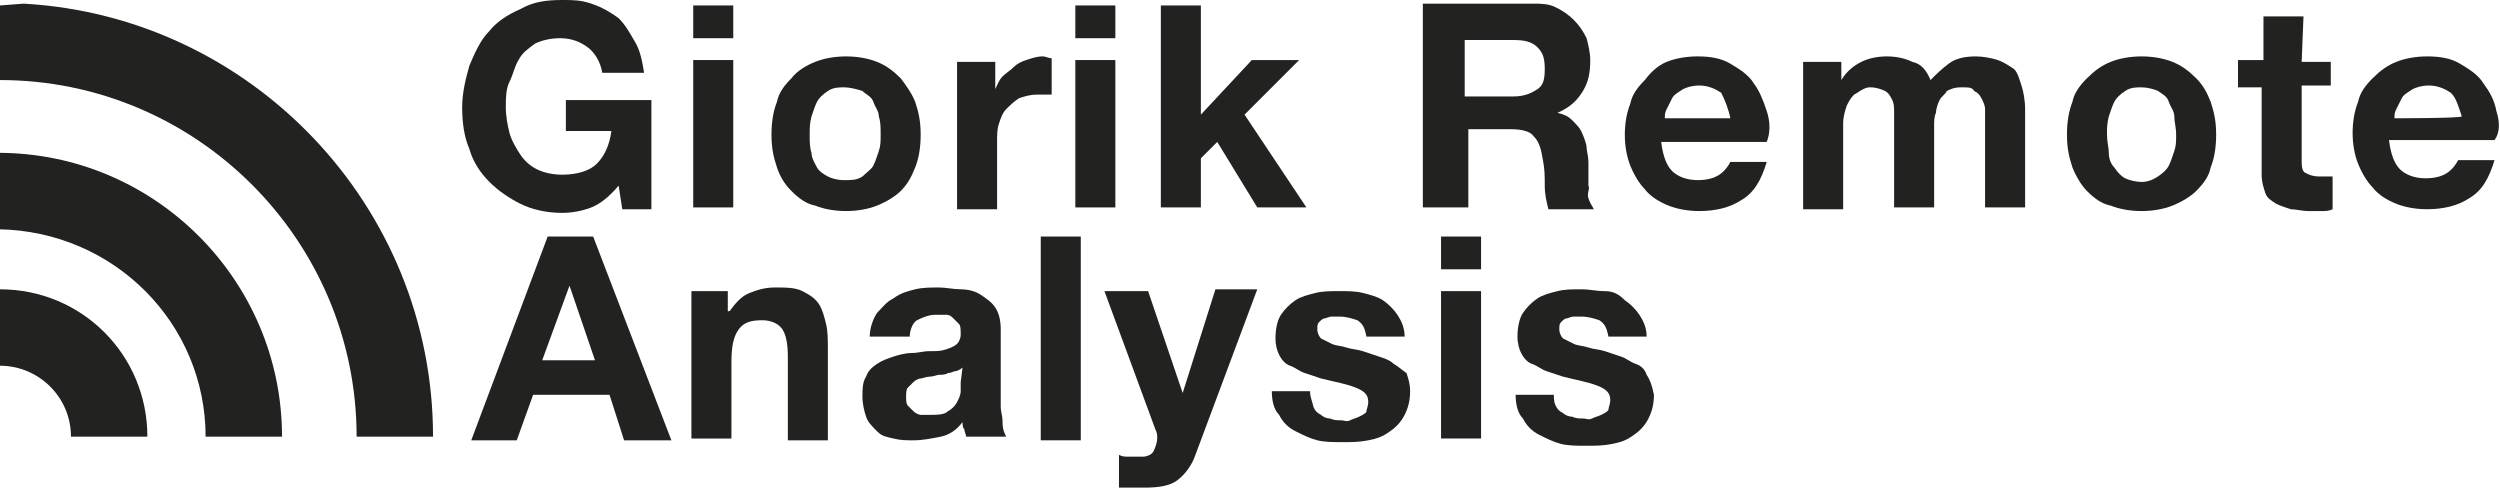
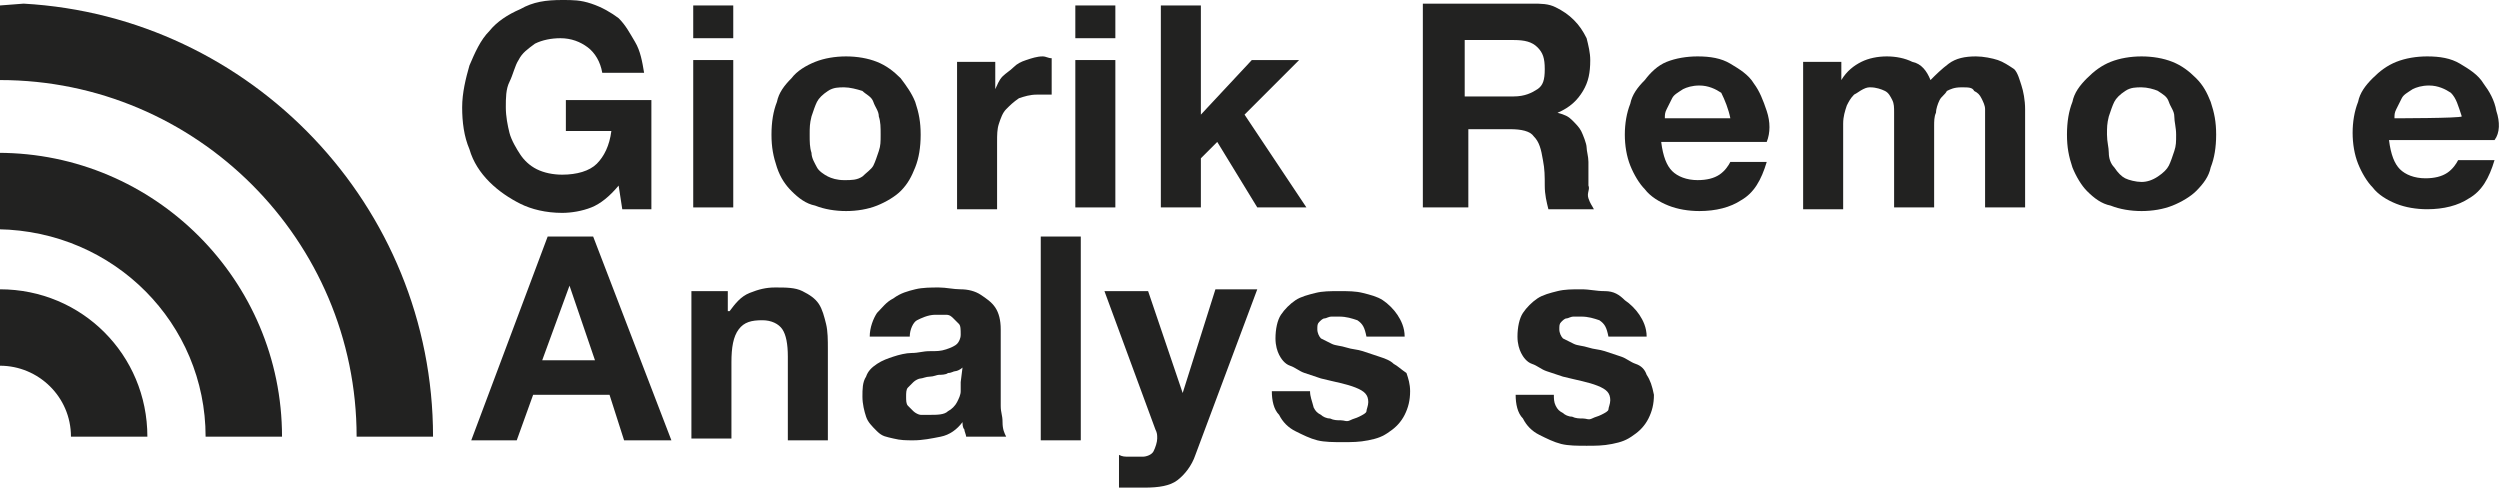
<svg xmlns="http://www.w3.org/2000/svg" version="1.1" id="Livello_1" x="0px" y="0px" viewBox="0 0 137.4 27" style="enable-background:new 0 0 137.4 27;" xml:space="preserve">
  <style type="text/css">
	.st0{fill:#222221;}
</style>
  <path class="st0" d="M31.1,7.2h2.5C33.5,8,33.2,8.6,32.8,9c-0.4,0.4-1.1,0.6-1.9,0.6c-0.5,0-1-0.1-1.4-0.3c-0.4-0.2-0.7-0.5-0.9-0.8  S28.1,7.7,28,7.3c-0.1-0.4-0.2-0.9-0.2-1.4s0-1,0.2-1.4s0.3-0.9,0.5-1.2c0.2-0.4,0.5-0.6,0.9-0.9c0.4-0.2,0.9-0.3,1.4-0.3  c0.6,0,1.1,0.2,1.5,0.5c0.4,0.3,0.7,0.8,0.8,1.4h2.3c-0.1-0.6-0.2-1.2-0.5-1.7S34.4,1.4,34,1c-0.4-0.3-0.9-0.6-1.5-0.8  S31.5,0,30.9,0c-0.9,0-1.6,0.1-2.3,0.5c-0.7,0.3-1.3,0.7-1.7,1.2c-0.5,0.5-0.8,1.2-1.1,1.9c-0.2,0.7-0.4,1.5-0.4,2.3  s0.1,1.6,0.4,2.3c0.2,0.7,0.6,1.3,1.1,1.8c0.5,0.5,1.1,0.9,1.7,1.2s1.4,0.5,2.3,0.5c0.5,0,1.1-0.1,1.6-0.3c0.5-0.2,1-0.6,1.5-1.2  l0.2,1.3h1.6v-6h-4.7C31.1,5.4,31.1,7.2,31.1,7.2z" />
  <rect x="38.1" y="0.3" class="st0" width="2.2" height="1.8" />
  <rect x="38.1" y="3.3" class="st0" width="2.2" height="8.1" />
  <path class="st0" d="M49.5,4.3c-0.4-0.4-0.8-0.7-1.3-0.9c-0.5-0.2-1.1-0.3-1.7-0.3s-1.2,0.1-1.7,0.3c-0.5,0.2-1,0.5-1.3,0.9  c-0.4,0.4-0.7,0.8-0.8,1.3c-0.2,0.5-0.3,1.1-0.3,1.8s0.1,1.2,0.3,1.8s0.5,1,0.8,1.3c0.4,0.4,0.8,0.7,1.3,0.8  c0.5,0.2,1.1,0.3,1.7,0.3s1.2-0.1,1.7-0.3s1-0.5,1.3-0.8c0.4-0.4,0.6-0.8,0.8-1.3c0.2-0.5,0.3-1.1,0.3-1.8s-0.1-1.2-0.3-1.8  C50.1,5.1,49.8,4.7,49.5,4.3z M48.3,8.3c-0.1,0.3-0.2,0.6-0.3,0.8c-0.1,0.2-0.4,0.4-0.6,0.6c-0.3,0.2-0.6,0.2-1,0.2  s-0.7-0.1-0.9-0.2S45,9.4,44.9,9.2c-0.1-0.2-0.3-0.5-0.3-0.8c-0.1-0.3-0.1-0.6-0.1-1s0-0.6,0.1-1c0.1-0.3,0.2-0.6,0.3-0.8  C45,5.4,45.2,5.2,45.5,5s0.6-0.2,0.9-0.2s0.7,0.1,1,0.2c0.2,0.2,0.5,0.3,0.6,0.6s0.3,0.5,0.3,0.8c0.1,0.3,0.1,0.6,0.1,1  S48.4,8,48.3,8.3z" />
  <path class="st0" d="M56.4,3.3c-0.3,0.1-0.5,0.2-0.7,0.4s-0.4,0.3-0.6,0.5c-0.2,0.2-0.3,0.5-0.4,0.7h0V3.4h-2.1v8.1h2.2V7.8  c0-0.4,0-0.7,0.1-1c0.1-0.3,0.2-0.6,0.4-0.8c0.2-0.2,0.4-0.4,0.7-0.6c0.3-0.1,0.6-0.2,1-0.2c0.1,0,0.3,0,0.4,0c0.1,0,0.3,0,0.4,0  V3.2c-0.2,0-0.3-0.1-0.5-0.1C57,3.1,56.7,3.2,56.4,3.3L56.4,3.3z" />
  <rect x="59.1" y="0.3" class="st0" width="2.2" height="1.8" />
  <rect x="59.1" y="3.3" class="st0" width="2.2" height="8.1" />
  <polygon class="st0" points="71.4,3.3 68.8,3.3 66,6.3 66,0.3 63.8,0.3 63.8,11.4 66,11.4 66,8.7 66.9,7.8 69.1,11.4 71.8,11.4   68.4,6.3 " />
  <path class="st0" d="M87.3,10.2c0-0.2,0-0.5,0-0.7c0-0.2,0-0.5,0-0.6c0-0.3-0.1-0.6-0.1-0.8S87,7.4,86.9,7.2  c-0.1-0.2-0.3-0.4-0.5-0.6c-0.2-0.2-0.4-0.3-0.8-0.4v0C86.3,5.9,86.7,5.5,87,5c0.3-0.5,0.4-1,0.4-1.7c0-0.4-0.1-0.8-0.2-1.2  c-0.2-0.4-0.4-0.7-0.7-1c-0.3-0.3-0.6-0.5-1-0.7c-0.4-0.2-0.8-0.2-1.3-0.2h-6v11.2h2.5V7.1H83c0.6,0,1.1,0.1,1.3,0.4  c0.3,0.3,0.4,0.7,0.5,1.3c0.1,0.5,0.1,0.9,0.1,1.4s0.1,0.9,0.2,1.3h2.5c-0.1-0.2-0.2-0.3-0.3-0.6S87.4,10.4,87.3,10.2L87.3,10.2z   M84.5,4.9c-0.3,0.2-0.7,0.4-1.3,0.4h-2.7V2.2h2.7c0.6,0,1,0.1,1.3,0.4s0.4,0.6,0.4,1.2S84.8,4.7,84.5,4.9z" />
  <path class="st0" d="M97.1,6.1c-0.2-0.6-0.4-1.1-0.7-1.5c-0.3-0.5-0.8-0.8-1.3-1.1c-0.5-0.3-1.1-0.4-1.8-0.4c-0.6,0-1.2,0.1-1.7,0.3  S90.7,4,90.4,4.4c-0.4,0.4-0.7,0.8-0.8,1.3c-0.2,0.5-0.3,1.1-0.3,1.7s0.1,1.2,0.3,1.7s0.5,1,0.8,1.3c0.3,0.4,0.8,0.7,1.3,0.9  s1.1,0.3,1.7,0.3c0.9,0,1.7-0.2,2.3-0.6c0.7-0.4,1.1-1.1,1.4-2.1h-2c-0.1,0.2-0.3,0.5-0.6,0.7c-0.3,0.2-0.7,0.3-1.2,0.3  c-0.6,0-1.1-0.2-1.4-0.5s-0.5-0.8-0.6-1.6h5.8C97.3,7.3,97.3,6.7,97.1,6.1z M91.5,6.5c0-0.2,0-0.3,0.1-0.5c0.1-0.2,0.2-0.4,0.3-0.6  s0.3-0.3,0.6-0.5c0.2-0.1,0.5-0.2,0.9-0.2c0.5,0,0.9,0.2,1.2,0.4C94.8,5.5,95,6,95.1,6.5C95.1,6.5,91.5,6.5,91.5,6.5z" />
  <path class="st0" d="M110.7,3.8c-0.3-0.2-0.6-0.4-0.9-0.5s-0.8-0.2-1.2-0.2c-0.6,0-1.1,0.1-1.5,0.4s-0.7,0.6-1,0.9  c-0.2-0.5-0.5-0.9-1-1c-0.4-0.2-0.9-0.3-1.4-0.3s-1,0.1-1.4,0.3c-0.4,0.2-0.8,0.5-1.1,1h0V3.4h-2.1v8.1h2.2V6.8c0-0.4,0.1-0.7,0.2-1  c0.1-0.2,0.2-0.4,0.4-0.6c0.2-0.1,0.3-0.2,0.5-0.3s0.3-0.1,0.4-0.1c0.3,0,0.6,0.1,0.8,0.2c0.2,0.1,0.3,0.3,0.4,0.5s0.1,0.4,0.1,0.7  s0,0.5,0,0.7v4.5h2.2V6.9c0-0.2,0-0.5,0.1-0.7c0-0.2,0.1-0.5,0.2-0.7c0.1-0.2,0.3-0.3,0.4-0.5c0.2-0.1,0.4-0.2,0.8-0.2  s0.6,0,0.7,0.2c0.2,0.1,0.3,0.2,0.4,0.4s0.2,0.4,0.2,0.6s0,0.5,0,0.8v4.6h2.2V6c0-0.5-0.1-1-0.2-1.3S110.9,4,110.7,3.8L110.7,3.8z" />
  <path class="st0" d="M120.7,4.3c-0.4-0.4-0.8-0.7-1.3-0.9c-0.5-0.2-1.1-0.3-1.7-0.3s-1.2,0.1-1.7,0.3s-0.9,0.5-1.3,0.9  c-0.4,0.4-0.7,0.8-0.8,1.3c-0.2,0.5-0.3,1.1-0.3,1.8s0.1,1.2,0.3,1.8c0.2,0.5,0.5,1,0.8,1.3c0.4,0.4,0.8,0.7,1.3,0.8  c0.5,0.2,1.1,0.3,1.7,0.3s1.2-0.1,1.7-0.3c0.5-0.2,1-0.5,1.3-0.8c0.4-0.4,0.7-0.8,0.8-1.3c0.2-0.5,0.3-1.1,0.3-1.8s-0.1-1.2-0.3-1.8  C121.3,5.1,121.1,4.7,120.7,4.3z M119.5,8.3c-0.1,0.3-0.2,0.6-0.3,0.8s-0.3,0.4-0.6,0.6S118,10,117.7,10s-0.7-0.1-0.9-0.2  s-0.4-0.3-0.6-0.6c-0.2-0.2-0.3-0.5-0.3-0.8s-0.1-0.6-0.1-1s0-0.6,0.1-1c0.1-0.3,0.2-0.6,0.3-0.8s0.3-0.4,0.6-0.6s0.6-0.2,0.9-0.2  s0.7,0.1,0.9,0.2c0.3,0.2,0.5,0.3,0.6,0.6s0.3,0.5,0.3,0.8s0.1,0.6,0.1,1S119.6,8,119.5,8.3z" />
-   <path class="st0" d="M126.6,0.9h-2.2v2.4H123v1.5h1.3v4.8c0,0.4,0.1,0.7,0.2,1s0.3,0.4,0.6,0.6c0.2,0.1,0.5,0.2,0.8,0.3  c0.3,0,0.6,0.1,1,0.1c0.2,0,0.4,0,0.7,0c0.2,0,0.4,0,0.6-0.1V9.7c-0.1,0-0.2,0-0.3,0s-0.2,0-0.4,0c-0.4,0-0.6-0.1-0.8-0.2  s-0.2-0.4-0.2-0.8v-4h1.6V3.4h-1.6L126.6,0.9L126.6,0.9z" />
  <path class="st0" d="M137.2,6.1c-0.1-0.6-0.4-1.1-0.7-1.5c-0.3-0.5-0.8-0.8-1.3-1.1c-0.5-0.3-1.1-0.4-1.8-0.4  c-0.6,0-1.2,0.1-1.7,0.3s-0.9,0.5-1.3,0.9c-0.4,0.4-0.7,0.8-0.8,1.3c-0.2,0.5-0.3,1.1-0.3,1.7s0.1,1.2,0.3,1.7s0.5,1,0.8,1.3  c0.3,0.4,0.8,0.7,1.3,0.9c0.5,0.2,1.1,0.3,1.7,0.3c0.9,0,1.7-0.2,2.3-0.6c0.7-0.4,1.1-1.1,1.4-2.1h-2c-0.1,0.2-0.3,0.5-0.6,0.7  c-0.3,0.2-0.7,0.3-1.2,0.3c-0.6,0-1.1-0.2-1.4-0.5s-0.5-0.8-0.6-1.6h5.8C137.4,7.3,137.4,6.7,137.2,6.1z M131.6,6.5  c0-0.2,0-0.3,0.1-0.5c0.1-0.2,0.2-0.4,0.3-0.6s0.3-0.3,0.6-0.5c0.2-0.1,0.5-0.2,0.9-0.2c0.5,0,0.9,0.2,1.2,0.4  c0.3,0.3,0.4,0.7,0.6,1.3C135.2,6.5,131.6,6.5,131.6,6.5z" />
  <path class="st0" d="M30.1,13l-4.2,11.2h2.5l0.9-2.5h4.2l0.8,2.5h2.6L32.6,13C32.6,13,30.1,13,30.1,13z M29.8,19.8l1.5-4.1h0  l1.4,4.1H29.8z" />
  <path class="st0" d="M45,16.7c-0.2-0.3-0.5-0.5-0.9-0.7s-0.9-0.2-1.5-0.2c-0.5,0-0.9,0.1-1.4,0.3s-0.8,0.6-1.1,1h-0.1v-1.1H38v8.1  h2.2v-4.2c0-0.8,0.1-1.4,0.4-1.8c0.3-0.4,0.7-0.5,1.3-0.5c0.5,0,0.9,0.2,1.1,0.5s0.3,0.8,0.3,1.5v4.6h2.2v-5c0-0.5,0-1-0.1-1.4  C45.3,17.4,45.2,17,45,16.7L45,16.7z" />
  <path class="st0" d="M55,22.3v-4.2c0-0.5-0.1-0.9-0.3-1.2s-0.5-0.5-0.8-0.7s-0.7-0.3-1.1-0.3s-0.8-0.1-1.2-0.1c-0.4,0-0.9,0-1.3,0.1  s-0.8,0.2-1.2,0.5c-0.4,0.2-0.6,0.5-0.9,0.8c-0.2,0.3-0.4,0.8-0.4,1.3h2.2c0-0.4,0.2-0.8,0.4-0.9s0.6-0.3,1-0.3c0.2,0,0.4,0,0.6,0  c0.2,0,0.3,0.1,0.4,0.2c0.1,0.1,0.2,0.2,0.3,0.3c0.1,0.1,0.1,0.3,0.1,0.6c0,0.2-0.1,0.4-0.2,0.5c-0.1,0.1-0.3,0.2-0.6,0.3  s-0.5,0.1-0.9,0.1s-0.6,0.1-1,0.1c-0.3,0-0.7,0.1-1,0.2c-0.3,0.1-0.6,0.2-0.9,0.4s-0.5,0.4-0.6,0.7c-0.2,0.3-0.2,0.7-0.2,1.1  c0,0.4,0.1,0.8,0.2,1.1s0.3,0.5,0.6,0.8s0.5,0.3,0.9,0.4s0.7,0.1,1.1,0.1c0.5,0,1-0.1,1.5-0.2s0.9-0.4,1.2-0.8c0,0.1,0,0.3,0.1,0.4  c0,0.1,0.1,0.3,0.1,0.4h2.2c-0.1-0.2-0.2-0.4-0.2-0.8S55,22.7,55,22.3L55,22.3z M52.8,21c0,0.1,0,0.3,0,0.5s-0.1,0.4-0.2,0.6  c-0.1,0.2-0.3,0.4-0.5,0.5c-0.2,0.2-0.6,0.2-1,0.2c-0.2,0-0.4,0-0.5,0s-0.3-0.1-0.4-0.2c-0.1-0.1-0.2-0.2-0.3-0.3s-0.1-0.3-0.1-0.5  c0-0.2,0-0.4,0.1-0.5s0.2-0.2,0.3-0.3s0.3-0.2,0.4-0.2s0.3-0.1,0.5-0.1c0.2,0,0.4-0.1,0.5-0.1s0.4,0,0.5-0.1c0.2,0,0.3-0.1,0.4-0.1  s0.3-0.1,0.4-0.2L52.8,21L52.8,21z" />
  <rect x="57.2" y="13" class="st0" width="2.2" height="11.2" />
  <path class="st0" d="M65,21.6L65,21.6L63.1,16h-2.4l2.8,7.6c0.1,0.2,0.1,0.3,0.1,0.5c0,0.2-0.1,0.5-0.2,0.7s-0.4,0.3-0.6,0.3  c-0.2,0-0.4,0-0.7,0s-0.4,0-0.6-0.1v1.8c0.2,0,0.5,0,0.7,0s0.4,0,0.7,0c0.8,0,1.4-0.1,1.8-0.4c0.4-0.3,0.8-0.8,1-1.4l3.4-9.1h-2.3  L65,21.6L65,21.6z" />
  <path class="st0" d="M76.6,20c-0.2-0.2-0.5-0.3-0.8-0.4s-0.6-0.2-0.9-0.3c-0.3-0.1-0.6-0.1-0.9-0.2s-0.6-0.1-0.8-0.2  c-0.2-0.1-0.4-0.2-0.6-0.3c-0.1-0.1-0.2-0.3-0.2-0.5c0-0.2,0-0.3,0.1-0.4c0.1-0.1,0.2-0.2,0.3-0.2s0.2-0.1,0.4-0.1  c0.1,0,0.3,0,0.4,0c0.4,0,0.7,0.1,1,0.2c0.3,0.2,0.4,0.4,0.5,0.9h2.1c0-0.5-0.2-0.9-0.4-1.2c-0.2-0.3-0.5-0.6-0.8-0.8  c-0.3-0.2-0.7-0.3-1.1-0.4s-0.8-0.1-1.3-0.1s-0.9,0-1.3,0.1s-0.8,0.2-1.1,0.4c-0.3,0.2-0.6,0.5-0.8,0.8c-0.2,0.3-0.3,0.8-0.3,1.3  c0,0.4,0.1,0.7,0.2,0.9c0.1,0.2,0.3,0.5,0.6,0.6s0.5,0.3,0.8,0.4c0.3,0.1,0.6,0.2,0.9,0.3c0.8,0.2,1.4,0.3,1.9,0.5s0.7,0.4,0.7,0.8  c0,0.2-0.1,0.4-0.1,0.5s-0.2,0.2-0.4,0.3s-0.3,0.1-0.5,0.2s-0.3,0-0.5,0c-0.2,0-0.4,0-0.6-0.1c-0.2,0-0.4-0.1-0.5-0.2  c-0.2-0.1-0.3-0.2-0.4-0.4C72.1,22,72,21.8,72,21.5h-2.1c0,0.5,0.1,1,0.4,1.3c0.2,0.4,0.5,0.7,0.9,0.9s0.8,0.4,1.2,0.5  s0.9,0.1,1.4,0.1s0.9,0,1.4-0.1s0.8-0.2,1.2-0.5c0.3-0.2,0.6-0.5,0.8-0.9c0.2-0.4,0.3-0.8,0.3-1.3c0-0.4-0.1-0.7-0.2-1  C77,20.3,76.8,20.1,76.6,20L76.6,20z" />
-   <rect x="79.2" y="16" class="st0" width="2.2" height="8.1" />
-   <rect x="79.2" y="13" class="st0" width="2.2" height="1.8" />
  <path class="st0" d="M90.5,20.6c-0.1-0.3-0.3-0.5-0.6-0.6s-0.5-0.3-0.8-0.4s-0.6-0.2-0.9-0.3c-0.3-0.1-0.6-0.1-0.9-0.2  s-0.6-0.1-0.8-0.2c-0.2-0.1-0.4-0.2-0.6-0.3c-0.1-0.1-0.2-0.3-0.2-0.5c0-0.2,0-0.3,0.1-0.4c0.1-0.1,0.2-0.2,0.3-0.2s0.2-0.1,0.4-0.1  c0.1,0,0.3,0,0.4,0c0.4,0,0.7,0.1,1,0.2c0.3,0.2,0.4,0.4,0.5,0.9h2.1c0-0.5-0.2-0.9-0.4-1.2c-0.2-0.3-0.5-0.6-0.8-0.8  C89,16.2,88.7,16,88.2,16s-0.8-0.1-1.3-0.1s-0.9,0-1.3,0.1s-0.8,0.2-1.1,0.4c-0.3,0.2-0.6,0.5-0.8,0.8c-0.2,0.3-0.3,0.8-0.3,1.3  c0,0.4,0.1,0.7,0.2,0.9c0.1,0.2,0.3,0.5,0.6,0.6s0.5,0.3,0.8,0.4c0.3,0.1,0.6,0.2,0.9,0.3c0.8,0.2,1.4,0.3,1.9,0.5s0.7,0.4,0.7,0.8  c0,0.2-0.1,0.4-0.1,0.5s-0.2,0.2-0.4,0.3s-0.3,0.1-0.5,0.2s-0.3,0-0.5,0c-0.2,0-0.4,0-0.6-0.1c-0.2,0-0.4-0.1-0.5-0.2  c-0.2-0.1-0.3-0.2-0.4-0.4c-0.1-0.2-0.1-0.4-0.1-0.6h-2.1c0,0.5,0.1,1,0.4,1.3c0.2,0.4,0.5,0.7,0.9,0.9s0.8,0.4,1.2,0.5  s0.9,0.1,1.4,0.1s0.9,0,1.4-0.1s0.8-0.2,1.2-0.5c0.3-0.2,0.6-0.5,0.8-0.9c0.2-0.4,0.3-0.8,0.3-1.3C90.8,21.2,90.7,20.9,90.5,20.6  L90.5,20.6z" />
  <path class="st0" d="M0,15.9v4.2c2.1,0,3.9,1.7,3.9,3.9h4.2C8.1,19.5,4.5,15.9,0,15.9z" />
  <path class="st0" d="M1.3,0.2L0,0.3v4.1c10.8,0,19.6,8.8,19.6,19.6h4.2C23.8,11.3,13.8,0.9,1.3,0.2z" />
  <path class="st0" d="M11.3,24h4.2c0-8.6-7-15.6-15.6-15.6v4.2C6.3,12.7,11.3,17.8,11.3,24z" />
</svg>